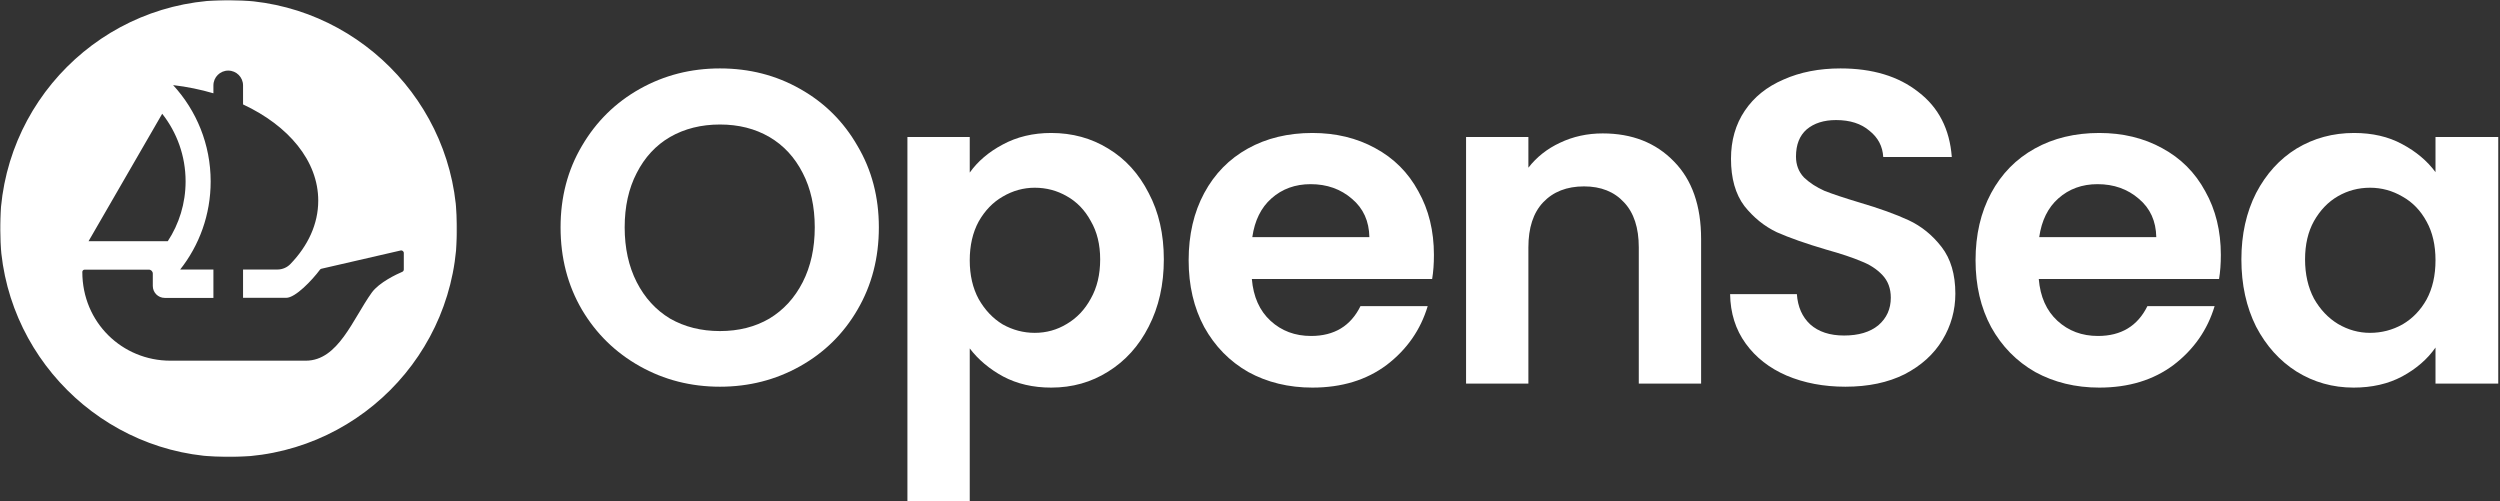
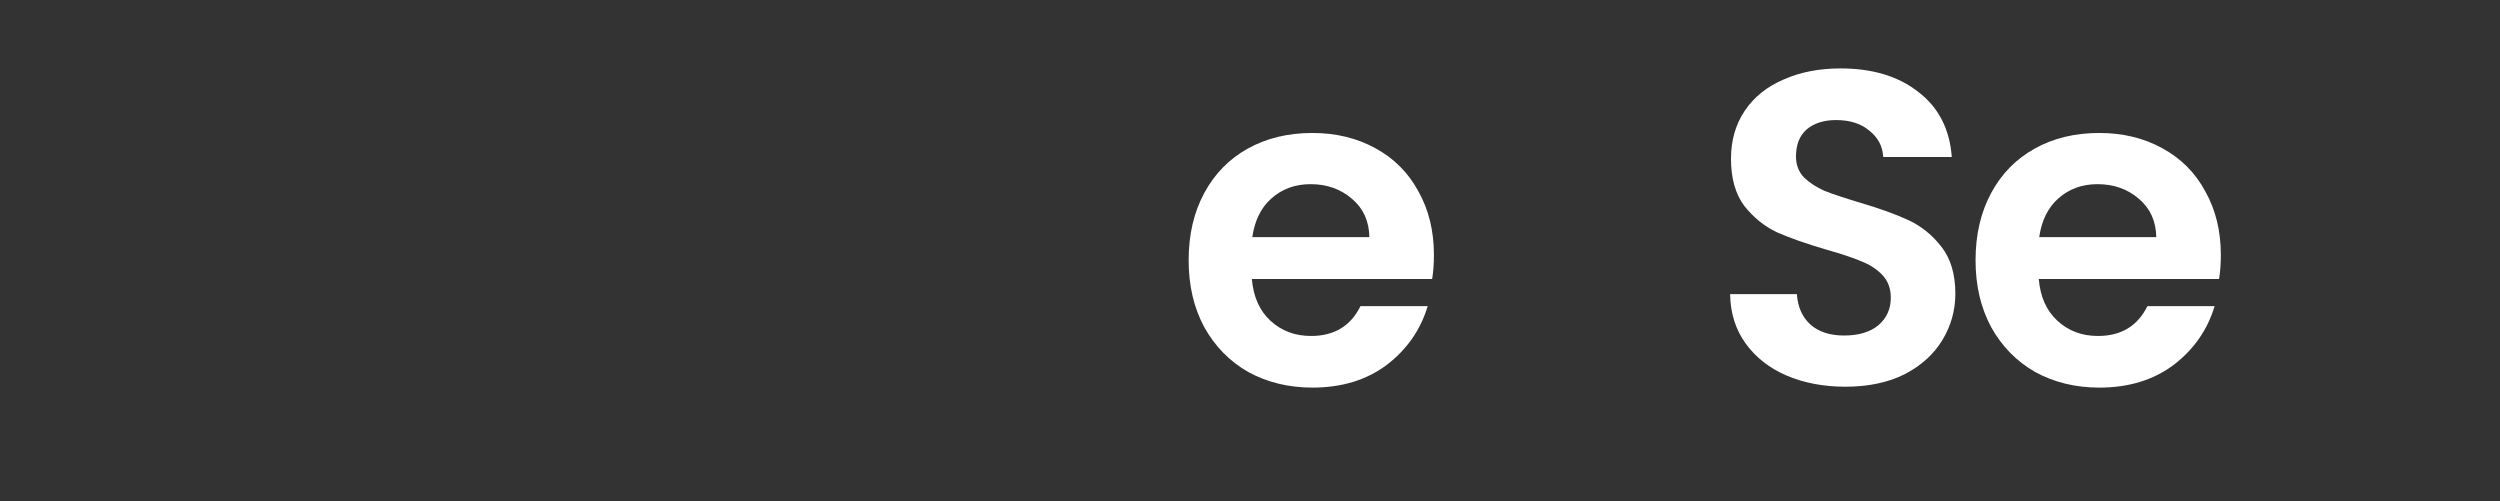
<svg xmlns="http://www.w3.org/2000/svg" width="908" height="182" viewBox="0 0 908 182" fill="none">
  <rect x="0" y="0" width="908" height="182" fill="#333333" stroke="none" />
  <mask id="mask0_21_19" style="mask-type:luminance" maskUnits="userSpaceOnUse" x="0" y="0" width="167" height="167">
    <path d="M166.031 0H0V166.031H166.031V0Z" fill="white" />
  </mask>
  <g mask="url(#mask0_21_19)">
-     <path d="M83.736 0.001C37.316 -0.386 -0.387 37.317 0.001 83.736C0.388 128.814 37.219 165.645 82.283 166.018C128.703 166.42 166.419 128.703 166.018 82.283C165.644 37.22 128.814 0.389 83.736 0.001ZM58.914 41.315C64.227 48.067 67.409 56.604 67.409 65.874C67.409 73.899 65.029 81.371 60.934 87.61H32.155L58.914 41.315ZM146.662 97.863C146.662 98.25 146.454 98.582 146.095 98.734C144.144 99.564 137.71 102.553 135.026 106.275C128.121 115.891 122.85 131 111.062 131H61.875C44.456 131 29.886 117.178 29.9 98.762C29.9 98.306 30.288 97.932 30.744 97.932H54.058C54.86 97.932 55.497 98.582 55.497 99.371V103.868C55.497 106.261 57.434 108.198 59.827 108.198H77.51V97.904H65.431C72.377 89.105 76.514 77.994 76.514 65.901C76.514 52.412 71.338 40.112 62.871 30.911C67.99 31.506 72.888 32.529 77.51 33.885V31.021C77.51 28.047 79.917 25.639 82.892 25.639C85.867 25.639 88.274 28.047 88.274 31.021V37.925C104.78 45.632 115.586 58.416 115.586 72.875C115.586 81.357 111.878 89.257 105.472 95.898C104.241 97.171 102.539 97.89 100.754 97.89H88.274V108.171H103.936C107.312 108.171 113.373 101.764 116.25 97.904C116.25 97.904 116.375 97.711 116.707 97.614C117.039 97.517 145.472 90.987 145.472 90.987C146.066 90.82 146.662 91.277 146.662 91.886V97.863Z" fill="white" />
-   </g>
-   <path d="M261.481 140.454C250.917 140.454 241.216 137.975 232.378 133.017C223.539 128.058 216.533 121.214 211.36 112.483C206.186 103.644 203.599 93.674 203.599 82.572C203.599 71.577 206.186 61.715 211.36 52.983C216.533 44.145 223.539 37.247 232.378 32.288C241.216 27.33 250.917 24.851 261.481 24.851C272.152 24.851 281.853 27.33 290.584 32.288C299.422 37.247 306.375 44.145 311.441 52.983C316.615 61.715 319.202 71.577 319.202 82.572C319.202 93.674 316.615 103.644 311.441 112.483C306.375 121.214 299.422 128.058 290.584 133.017C281.745 137.975 272.044 140.454 261.481 140.454ZM261.481 120.243C268.272 120.243 274.254 118.734 279.428 115.716C284.602 112.591 288.643 108.171 291.554 102.459C294.464 96.746 295.92 90.117 295.92 82.572C295.92 75.026 294.464 68.452 291.554 62.847C288.643 57.133 284.602 52.768 279.428 49.75C274.254 46.732 268.272 45.223 261.481 45.223C254.69 45.223 248.654 46.732 243.372 49.75C238.198 52.768 234.157 57.133 231.247 62.847C228.336 68.452 226.881 75.026 226.881 82.572C226.881 90.117 228.336 96.746 231.247 102.459C234.157 108.171 238.198 112.591 243.372 115.716C248.654 118.734 254.69 120.243 261.481 120.243Z" fill="white" />
-   <path d="M352.21 62.684C355.121 58.589 359.109 55.193 364.175 52.499C369.349 49.697 375.223 48.295 381.798 48.295C389.451 48.295 396.349 50.181 402.494 53.954C408.745 57.726 413.65 63.116 417.207 70.122C420.872 77.021 422.704 85.051 422.704 94.213C422.704 103.375 420.872 111.513 417.207 118.627C413.65 125.633 408.745 131.076 402.494 134.957C396.349 138.837 389.451 140.777 381.798 140.777C375.223 140.777 369.402 139.43 364.337 136.736C359.378 134.04 355.336 130.645 352.21 126.549V182.007H329.575V49.75H352.21V62.684ZM399.583 94.213C399.583 88.823 398.452 84.189 396.188 80.308C394.032 76.32 391.122 73.302 387.457 71.254C383.9 69.206 380.02 68.182 375.816 68.182C371.72 68.182 367.84 69.26 364.175 71.416C360.618 73.463 357.708 76.481 355.444 80.47C353.288 84.458 352.21 89.147 352.21 94.537C352.21 99.926 353.288 104.615 355.444 108.602C357.708 112.591 360.618 115.663 364.175 117.819C367.84 119.866 371.72 120.89 375.816 120.89C380.02 120.89 383.9 119.812 387.457 117.657C391.122 115.501 394.032 112.429 396.188 108.441C398.452 104.453 399.583 99.71 399.583 94.213Z" fill="white" />
+     </g>
  <path d="M520.802 92.596C520.802 95.83 520.586 98.74 520.155 101.327H454.674C455.213 107.794 457.476 112.861 461.465 116.525C465.453 120.19 470.357 122.022 476.177 122.022C484.585 122.022 490.568 118.412 494.124 111.189H518.539C515.952 119.812 510.994 126.926 503.664 132.531C496.334 138.029 487.334 140.777 476.663 140.777C468.04 140.777 460.279 138.891 453.38 135.118C446.59 131.238 441.254 125.795 437.374 118.789C433.601 111.783 431.715 103.698 431.715 94.537C431.715 85.267 433.601 77.128 437.374 70.122C441.147 63.116 446.428 57.726 453.219 53.954C460.009 50.181 467.824 48.295 476.663 48.295C485.178 48.295 492.777 50.128 499.46 53.793C506.251 57.457 511.479 62.684 515.144 69.476C518.916 76.158 520.802 83.865 520.802 92.596ZM497.358 86.129C497.251 80.308 495.148 75.673 491.052 72.224C486.956 68.667 481.945 66.889 476.016 66.889C470.411 66.889 465.668 68.613 461.788 72.062C458.016 75.403 455.698 80.093 454.835 86.129H497.358Z" fill="white" />
-   <path d="M582.11 48.456C592.781 48.456 601.404 51.852 607.979 58.643C614.555 65.326 617.842 74.704 617.842 86.776V139.322H595.207V89.847C595.207 82.733 593.428 77.29 589.871 73.517C586.314 69.637 581.463 67.697 575.32 67.697C569.068 67.697 564.11 69.637 560.445 73.517C556.887 77.29 555.11 82.733 555.11 89.847V139.322H532.474V49.75H555.11V60.907C558.128 57.026 561.954 54.008 566.588 51.852C571.331 49.588 576.505 48.456 582.11 48.456Z" fill="white" />
  <path d="M670.249 140.454C662.38 140.454 655.266 139.107 648.907 136.412C642.655 133.717 637.697 129.837 634.032 124.77C630.367 119.705 628.48 113.723 628.373 106.824H652.625C652.949 111.459 654.565 115.124 657.476 117.819C660.494 120.513 664.59 121.861 669.764 121.861C675.045 121.861 679.195 120.621 682.213 118.142C685.231 115.555 686.74 112.214 686.74 108.118C686.74 104.776 685.716 102.028 683.668 99.872C681.621 97.716 679.034 96.046 675.907 94.859C672.889 93.566 668.686 92.165 663.296 90.656C655.967 88.5 649.985 86.398 645.349 84.35C640.822 82.195 636.888 79.015 633.547 74.811C630.313 70.499 628.696 64.787 628.696 57.673C628.696 50.99 630.367 45.169 633.708 40.211C637.05 35.253 641.739 31.48 647.775 28.893C653.811 26.198 660.71 24.851 668.47 24.851C680.111 24.851 689.543 27.707 696.765 33.42C704.095 39.025 708.136 46.894 708.891 57.026H683.992C683.776 53.146 682.106 49.965 678.979 47.487C675.961 44.9 671.92 43.606 666.853 43.606C662.434 43.606 658.877 44.738 656.182 47.001C653.596 49.265 652.302 52.552 652.302 56.864C652.302 59.882 653.272 62.416 655.212 64.463C657.26 66.403 659.739 68.021 662.65 69.314C665.668 70.499 669.871 71.901 675.261 73.517C682.59 75.673 688.573 77.829 693.208 79.985C697.843 82.14 701.831 85.374 705.172 89.686C708.513 93.997 710.184 99.656 710.184 106.662C710.184 112.698 708.622 118.303 705.495 123.477C702.37 128.651 697.789 132.801 691.753 135.927C685.716 138.945 678.548 140.454 670.249 140.454Z" fill="white" />
  <path d="M806.61 92.596C806.61 95.83 806.389 98.74 805.963 101.327H740.48C741.018 107.794 743.281 112.861 747.27 116.525C751.258 120.19 756.163 122.022 761.983 122.022C770.391 122.022 776.377 118.412 779.934 111.189H804.348C801.758 119.812 796.799 126.926 789.471 132.531C782.143 138.029 773.139 140.777 762.468 140.777C753.845 140.777 746.085 138.891 739.186 135.118C732.395 131.238 727.06 125.795 723.18 118.789C719.407 111.783 717.521 103.698 717.521 94.537C717.521 85.267 719.407 77.128 723.18 70.122C726.952 63.116 732.234 57.726 739.024 53.954C745.815 50.181 753.629 48.295 762.468 48.295C770.984 48.295 778.586 50.128 785.266 53.793C792.052 57.457 797.287 62.684 800.95 69.476C804.721 76.158 806.61 83.865 806.61 92.596ZM783.163 86.129C783.057 80.308 780.954 75.673 776.856 72.224C772.762 68.667 767.75 66.889 761.821 66.889C756.216 66.889 751.473 68.613 747.593 72.062C743.821 75.403 741.504 80.093 740.641 86.129H783.163Z" fill="white" />
-   <path d="M814.072 94.213C814.072 85.159 815.855 77.128 819.412 70.122C823.076 63.116 827.982 57.726 834.121 53.954C840.375 50.181 847.331 48.295 854.978 48.295C861.667 48.295 867.487 49.642 872.446 52.337C877.511 55.032 881.548 58.427 884.573 62.523V49.75H907.364V139.322H884.573V126.226C881.654 130.43 877.618 133.933 872.446 136.736C867.38 139.43 861.498 140.777 854.818 140.777C847.278 140.777 840.375 138.837 834.121 134.957C827.982 131.076 823.076 125.633 819.412 118.627C815.855 111.513 814.072 103.375 814.072 94.213ZM884.573 94.537C884.573 89.039 883.491 84.35 881.335 80.47C879.179 76.481 876.269 73.463 872.606 71.416C868.942 69.26 865.003 68.182 860.798 68.182C856.601 68.182 852.716 69.206 849.158 71.254C845.601 73.302 842.691 76.32 840.429 80.308C838.273 84.189 837.199 88.823 837.199 94.213C837.199 99.602 838.273 104.345 840.429 108.441C842.691 112.429 845.601 115.501 849.158 117.657C852.822 119.812 856.708 120.89 860.798 120.89C865.003 120.89 868.942 119.866 872.606 117.819C876.269 115.663 879.179 112.645 881.335 108.765C883.491 104.776 884.573 100.033 884.573 94.537Z" fill="white" />
</svg>